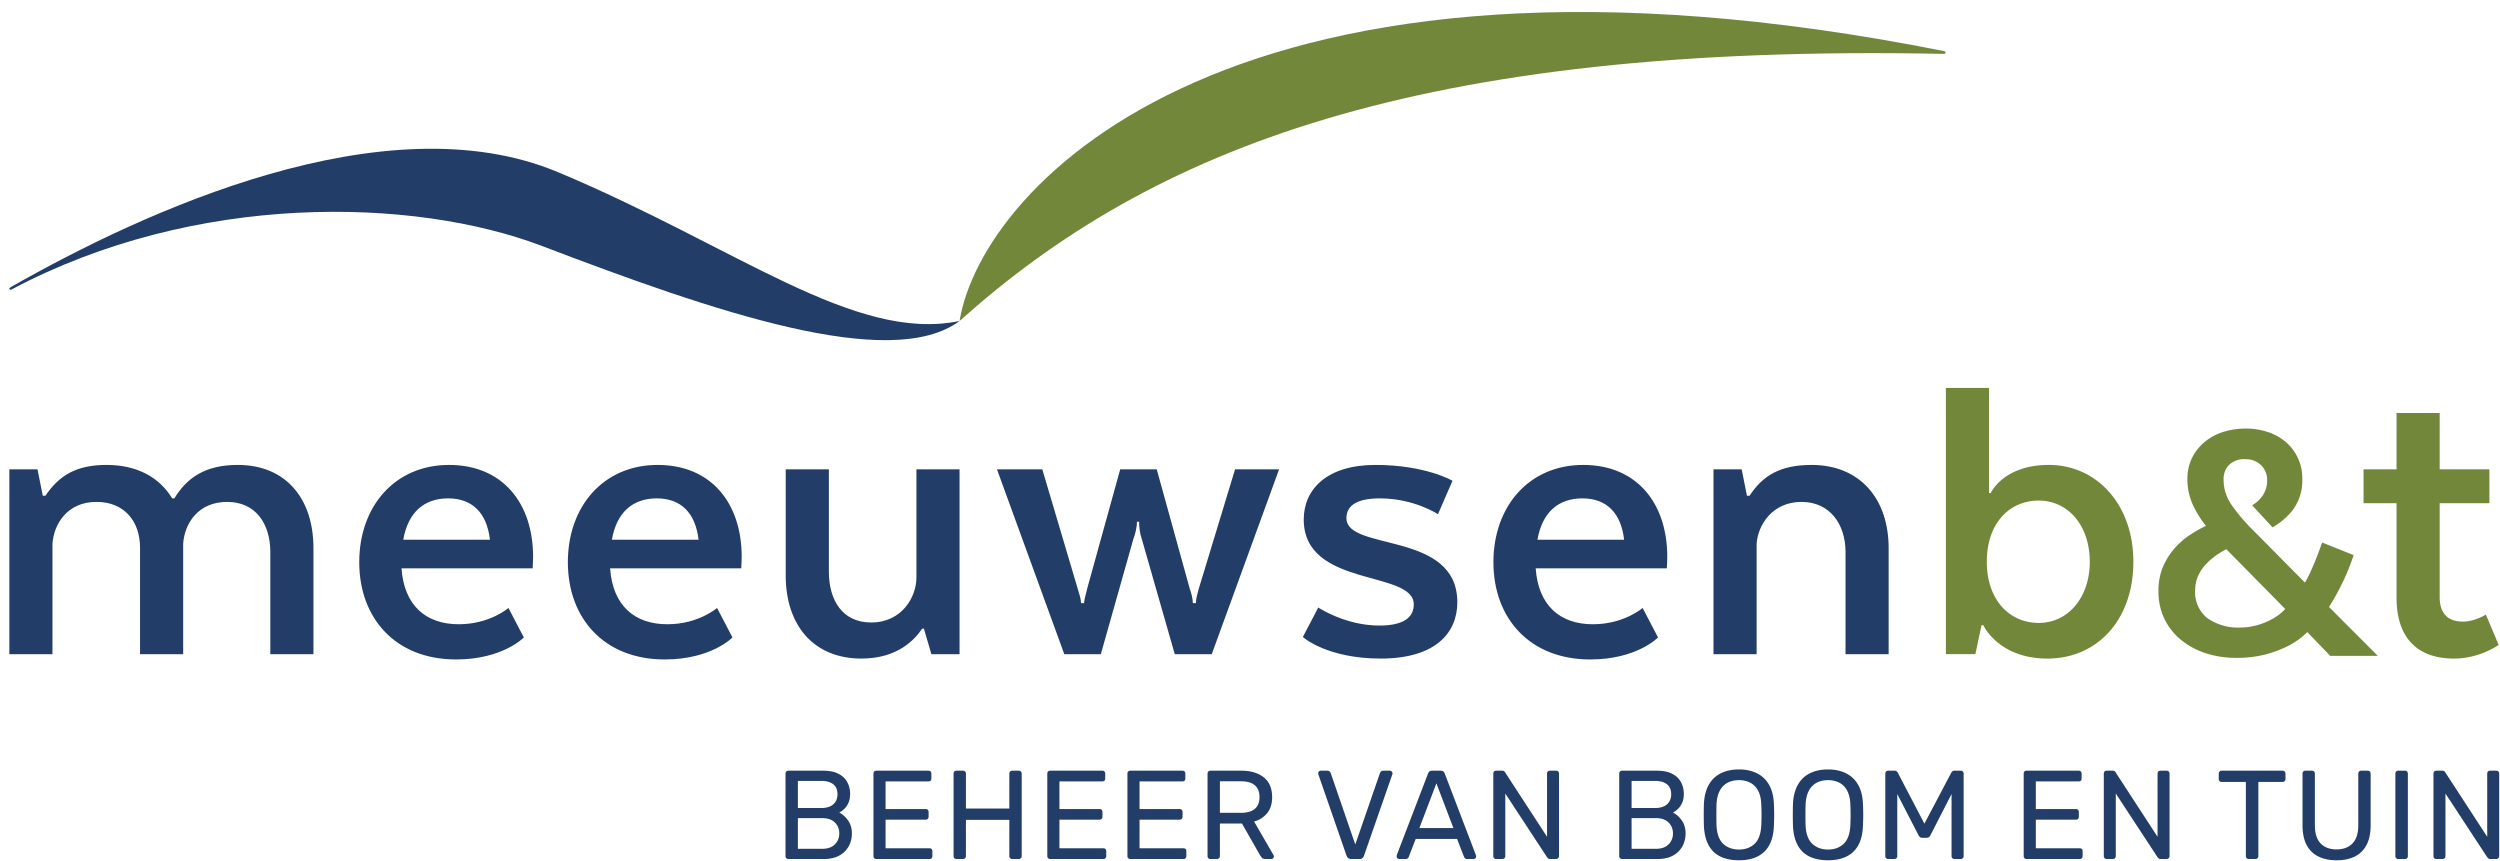
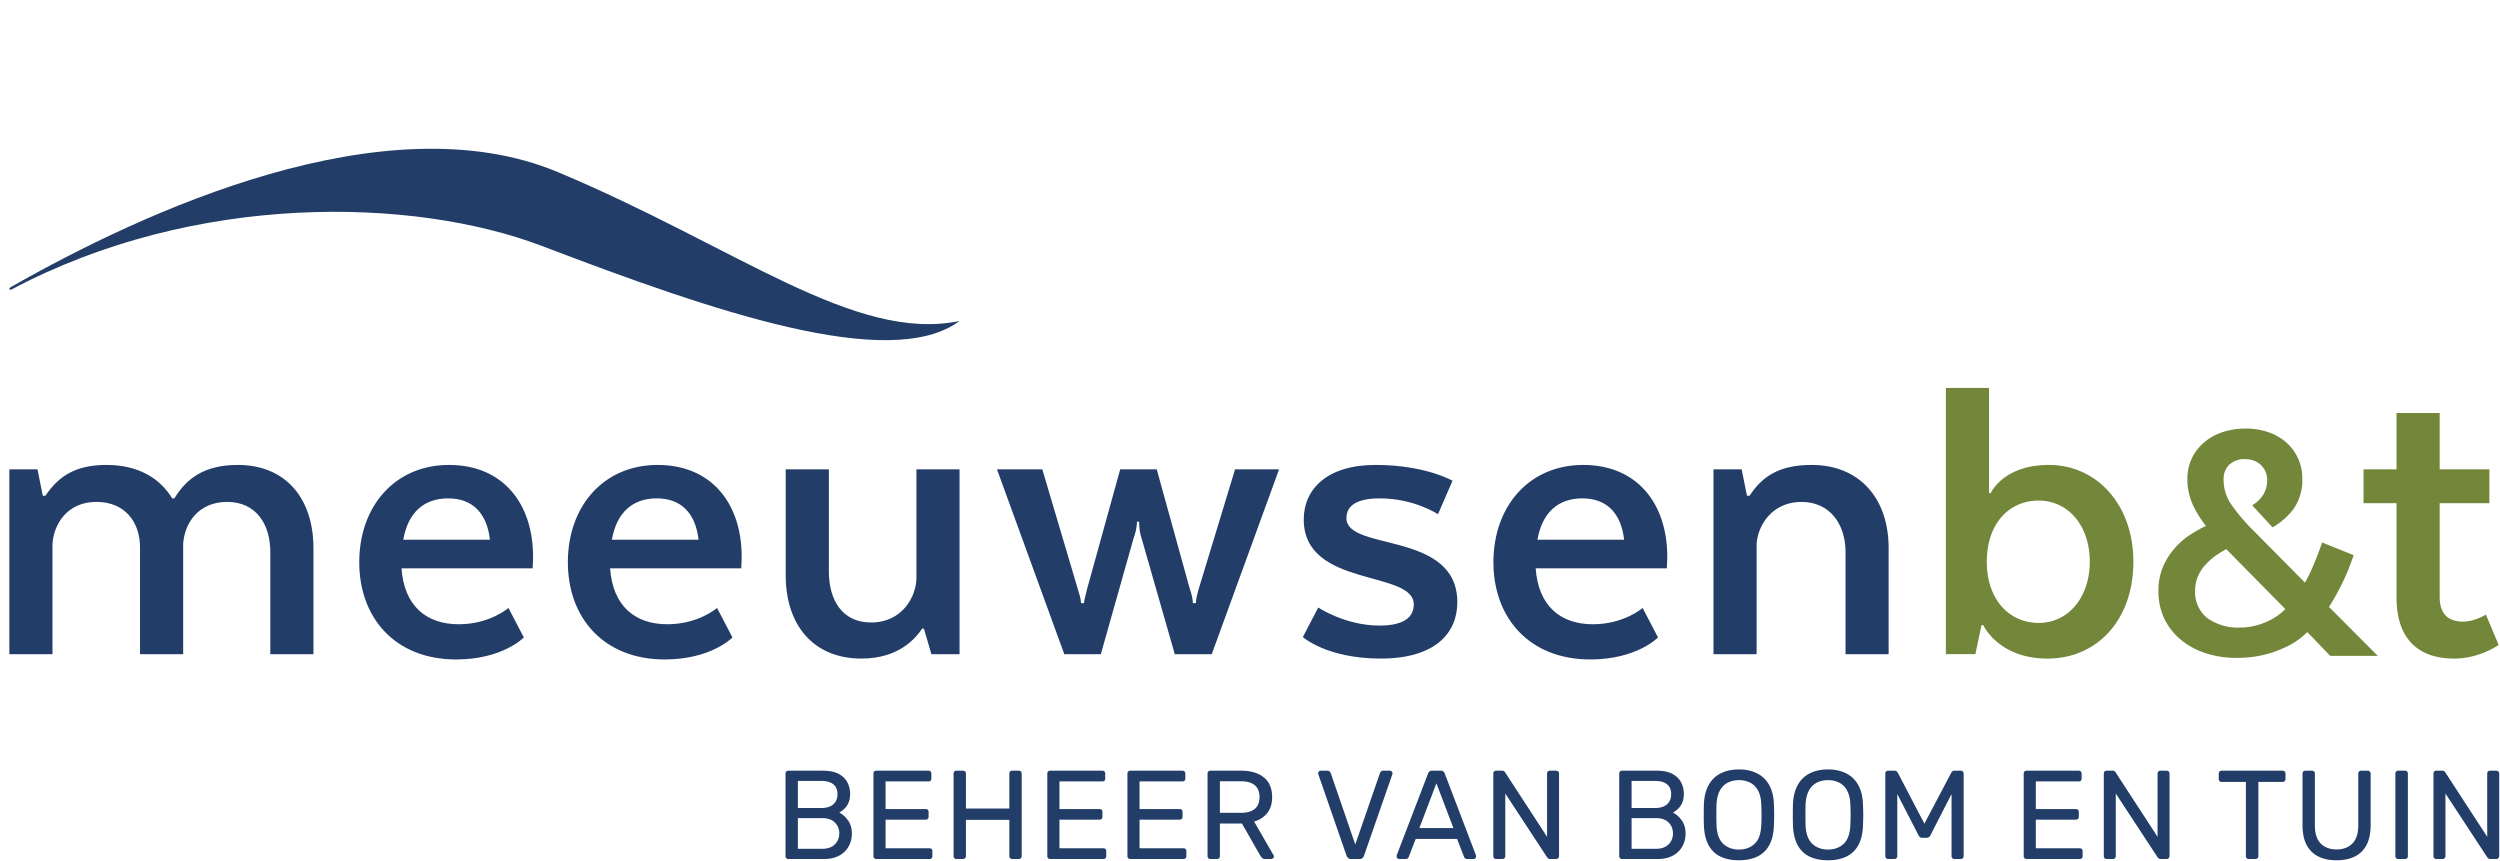
<svg xmlns="http://www.w3.org/2000/svg" viewBox="0 0 180 62">
  <g fill="none" fill-rule="evenodd">
    <path fill="#223D68" d="M.84 20.837c13.207-7.014 28.919-6.655 38.183-3.126 12.385 4.727 25.087 9.093 30.065 5.401-7.565 1.56-16.022-5.312-28.906-10.714-12.46-5.224-29.9 2.859-39.363 8.25-.108.062-.15.097-.146.144.004.047.057.104.167.045" />
-     <path fill="#73873A" d="M69.088 23.113c1.604-9.82 19.991-29.576 70.903-19.43.134.027.108.199-.031.196-37.928-.766-57.033 6.829-70.872 19.234" />
    <path fill="#223D68" d="M.673 33.792H2.7l.38 1.901h.19c.983-1.457 2.219-2.218 4.404-2.218 2.187 0 3.803.887 4.723 2.409h.157c.889-1.458 2.187-2.409 4.564-2.409 3.454 0 5.45 2.409 5.45 5.989v7.637h-3.105v-7.352c0-2.028-1.046-3.612-3.105-3.612-2.092 0-3.074 1.552-3.17 3.01v7.954h-3.105v-7.669c0-1.87-1.11-3.295-3.137-3.295-2.123 0-3.073 1.616-3.169 3.01v7.954H.673V33.792zM29.034 38.862h6.242c-.221-1.933-1.267-2.979-3.009-2.979-1.711 0-2.885.982-3.233 2.979zm8.682 7.034s-1.52 1.585-4.88 1.585c-4.34 0-6.97-2.947-6.97-7.004 0-4.024 2.566-7.002 6.463-7.002 3.867 0 6.053 2.757 6.053 6.623 0 .285-.032.823-.032.823h-9.442c.19 2.694 1.774 4.025 4.12 4.025 2.248 0 3.58-1.173 3.58-1.173l1.108 2.123zM44.055 38.862h6.242c-.222-1.933-1.267-2.979-3.01-2.979-1.711 0-2.885.982-3.232 2.979zm8.682 7.034s-1.52 1.585-4.88 1.585c-4.34 0-6.971-2.947-6.971-7.004 0-4.024 2.567-7.002 6.464-7.002 3.867 0 6.052 2.757 6.052 6.623 0 .285-.032.823-.032.823h-9.442c.19 2.694 1.774 4.025 4.12 4.025 2.249 0 3.58-1.173 3.58-1.173l1.109 2.123zM65.983 33.792h3.105v13.309H67.06l-.539-1.838h-.126c-.475.697-1.68 2.154-4.374 2.154-3.453 0-5.45-2.408-5.45-5.989v-7.636h3.107v7.352c0 2.09.982 3.675 3.041 3.675 2.25 0 3.264-1.87 3.264-3.233v-7.794zM87.246 47.101h-2.662l-2.377-8.302c-.126-.349-.19-.792-.19-1.236h-.158c0 .444-.127.887-.254 1.236l-2.345 8.302h-2.63l-4.848-13.309h3.264l2.566 8.651c.096.317.222.696.222.982h.223c0-.286.157-.729.221-1.046l2.377-8.587h2.63l2.375 8.587c.128.349.224.76.224 1.046h.221c0-.286.095-.633.19-.982l2.63-8.651h3.169l-4.848 13.309zM94.915 43.741s1.933 1.3 4.404 1.3c1.806 0 2.472-.634 2.472-1.522 0-2.503-7.922-1.171-7.922-6.115 0-2.186 1.679-3.929 5.165-3.929 3.613 0 5.546 1.141 5.546 1.141l-1.046 2.408s-1.711-1.141-4.183-1.141c-1.585 0-2.408.476-2.408 1.426 0 2.408 7.985.888 7.985 6.053 0 2.186-1.552 4.055-5.514 4.055-3.898 0-5.609-1.552-5.609-1.552l1.11-2.124zM110.695 38.862h6.242c-.221-1.933-1.267-2.979-3.009-2.979-1.712 0-2.883.982-3.233 2.979zm8.683 7.034s-1.521 1.585-4.88 1.585c-4.341 0-6.972-2.947-6.972-7.004 0-4.024 2.568-7.002 6.464-7.002 3.867 0 6.054 2.757 6.054 6.623 0 .285-.033.823-.033.823h-9.442c.19 2.694 1.774 4.025 4.119 4.025 2.249 0 3.581-1.173 3.581-1.173l1.109 2.123zM123.372 33.792h2.027l.382 1.901h.188c.951-1.457 2.219-2.218 4.468-2.218 3.455 0 5.545 2.409 5.545 5.989v7.637h-3.104v-7.352c0-2.028-1.141-3.612-3.169-3.612-2.092 0-3.137 1.648-3.232 3.01v7.954h-3.105V33.792z" />
    <path fill="#73873A" d="M146.789 44.85c2.122 0 3.675-1.837 3.675-4.404 0-2.598-1.553-4.405-3.675-4.405-2.124 0-3.739 1.647-3.739 4.405 0 2.725 1.615 4.404 3.739 4.404zm-6.686-16.921h3.105v7.574h.126s.888-2.028 4.183-2.028c3.423 0 6.085 2.82 6.085 6.971 0 4.246-2.662 6.972-6.18 6.972-3.548 0-4.626-2.408-4.626-2.408h-.127l-.443 2.09h-2.123V27.929zM172.551 33.792v-4.057h3.106v4.057h3.58v2.439h-3.58v6.75c0 1.141.538 1.774 1.679 1.774.855 0 1.647-.506 1.647-.506l.92 2.186c-.318.222-1.585.982-3.201.982-2.915 0-4.151-1.774-4.151-4.373v-6.813h-2.376v-2.439h2.376zM164.075 44.263a4.468 4.468 0 0 1-.845.491c-.307.14-.631.247-.965.318-.31.073-.629.11-.965.112a3.842 3.842 0 0 1-2.383-.689 2.386 2.386 0 0 1-.868-1.987l.001-.017c.001-.337.066-.665.192-.972.127-.304.303-.582.525-.827a4.57 4.57 0 0 1 .781-.695 7.23 7.23 0 0 1 .744-.457l4.245 4.306a3.003 3.003 0 0 1-.462.417zm3.612-.563c.296-.462.571-.944.816-1.432.332-.651.622-1.329.862-2.015l.098-.282-2.269-.912-.11.307c-.212.59-.405 1.08-.611 1.545a9.183 9.183 0 0 1-.518 1.036l-3.673-3.712a13.454 13.454 0 0 1-1.649-1.939 3.12 3.12 0 0 1-.533-1.775c-.018-.392.13-.778.394-1.049a1.55 1.55 0 0 1 1.185-.409c.42-.008.821.142 1.117.429.295.289.454.691.437 1.118.002.378-.106.744-.312 1.058a2.303 2.303 0 0 1-.767.712l1.47 1.591a5.123 5.123 0 0 0 1.465-1.261 3.583 3.583 0 0 0 .676-2.246 3.43 3.43 0 0 0-1.178-2.632 3.847 3.847 0 0 0-1.302-.725 4.837 4.837 0 0 0-1.589-.25 5.25 5.25 0 0 0-1.606.236 3.9 3.9 0 0 0-1.341.717c-.386.315-.693.7-.917 1.149a3.417 3.417 0 0 0-.34 1.516 4.432 4.432 0 0 0 .496 2.083c.236.463.517.902.84 1.307a8.761 8.761 0 0 0-1.048.583 5.502 5.502 0 0 0-1.217 1.04 5.029 5.029 0 0 0-.845 1.362 4.42 4.42 0 0 0-.311 1.689c-.01.657.117 1.297.378 1.906a4.469 4.469 0 0 0 1.163 1.554 5.37 5.37 0 0 0 1.796 1.01 6.978 6.978 0 0 0 2.202.356l.103-.001a7.787 7.787 0 0 0 1.79-.18 7.688 7.688 0 0 0 1.48-.48c.413-.171.808-.39 1.177-.654.224-.165.434-.346.631-.54l1.649 1.712h3.425l-3.514-3.522z" />
    <path fill="#223D68" d="M57.447 61.113h1.763c.387 0 .687-.106.899-.318.212-.212.318-.473.318-.782a1.07 1.07 0 0 0-.318-.795c-.212-.208-.512-.313-.9-.313h-1.762v2.208zm0-2.935h1.672c.387 0 .681-.09.88-.268.2-.178.3-.422.3-.73 0-.31-.1-.546-.3-.71-.199-.163-.493-.245-.88-.245h-1.672v1.953zm-.68 3.67a.203.203 0 0 1-.156-.059.213.213 0 0 1-.054-.15v-5.932c0-.066.018-.12.054-.158a.202.202 0 0 1 .155-.059h2.49c.453 0 .824.074 1.112.222.288.149.5.35.635.604.137.255.205.539.205.854 0 .249-.04.462-.123.641a1.344 1.344 0 0 1-.304.435 1.71 1.71 0 0 1-.354.26c.236.115.446.302.631.563.185.26.277.575.277.944 0 .334-.076.64-.227.918a1.668 1.668 0 0 1-.677.668c-.3.166-.667.25-1.103.25h-2.562zM63.098 61.848c-.067 0-.119-.02-.155-.059a.211.211 0 0 1-.054-.15v-5.931c0-.067.018-.12.054-.16.036-.039.088-.058.155-.058h3.751c.067 0 .119.02.155.059.036.04.054.092.054.159v.345a.21.21 0 0 1-.054.154c-.036.037-.088.055-.155.055h-3.088v1.99h2.889c.066 0 .117.02.154.058.037.04.055.092.055.159v.336c0 .06-.018.11-.055.15a.2.2 0 0 1-.154.06h-2.889v2.062h3.161c.067 0 .118.017.154.054.037.036.055.088.055.155v.353c0 .061-.018.111-.055.15-.036.04-.087.06-.154.06h-3.824zM68.866 61.848c-.067 0-.119-.02-.155-.059a.212.212 0 0 1-.054-.15v-5.931c0-.067.018-.12.054-.16.036-.039.088-.058.155-.058h.464c.065 0 .119.02.158.059.04.04.059.092.059.159v2.507h3.125v-2.507c0-.067.02-.12.059-.16.04-.039.09-.058.15-.058h.463c.067 0 .119.02.159.059.039.04.06.092.06.159v5.931c0 .061-.021.111-.06.15a.214.214 0 0 1-.159.06h-.463a.203.203 0 0 1-.209-.209v-2.608h-3.125v2.607a.2.2 0 0 1-.059.15.213.213 0 0 1-.158.06h-.464zM75.615 61.848c-.066 0-.118-.02-.154-.059a.213.213 0 0 1-.055-.15v-5.931c0-.067.019-.12.055-.16.036-.039.088-.058.154-.058h3.752c.066 0 .118.02.155.059.036.04.054.092.054.159v.345a.21.21 0 0 1-.054.154.213.213 0 0 1-.155.055h-3.088v1.99h2.888c.067 0 .118.02.155.058.036.04.054.092.054.159v.336c0 .06-.018.11-.054.15a.2.2 0 0 1-.155.06h-2.888v2.062h3.161c.066 0 .118.017.154.054.037.036.055.088.055.155v.353c0 .061-.018.111-.055.15-.036.04-.088.06-.154.06h-3.825zM81.384 61.848c-.067 0-.119-.02-.155-.059a.212.212 0 0 1-.054-.15v-5.931c0-.067.018-.12.054-.16.036-.039.088-.058.155-.058h3.751c.066 0 .118.02.155.059.036.04.054.092.054.159v.345a.21.21 0 0 1-.054.154.213.213 0 0 1-.155.055h-3.088v1.99h2.888c.067 0 .118.02.155.058.036.04.054.092.054.159v.336c0 .06-.018.11-.054.15a.2.2 0 0 1-.155.06h-2.888v2.062h3.161c.066 0 .118.017.154.054.037.036.055.088.055.155v.353c0 .061-.018.111-.055.15-.036.04-.088.06-.154.06h-3.824zM87.833 58.524h1.498c.455 0 .794-.096 1.018-.286.224-.191.336-.474.336-.85 0-.369-.11-.651-.332-.844-.22-.195-.562-.292-1.022-.292h-1.498v2.272zm-.681 3.325a.203.203 0 0 1-.155-.06.212.212 0 0 1-.054-.15v-5.932c0-.066.018-.12.054-.158a.202.202 0 0 1 .155-.059h2.216c.684 0 1.226.16 1.626.481.4.321.6.796.6 1.426 0 .467-.117.846-.35 1.14a1.811 1.811 0 0 1-.949.613l1.398 2.417c.018.037.028.07.028.1 0 .048-.02.09-.059.127a.192.192 0 0 1-.132.055h-.436c-.103 0-.179-.028-.227-.083a1.386 1.386 0 0 1-.127-.162l-1.318-2.308h-1.589v2.344c0 .06-.02.11-.059.15a.217.217 0 0 1-.159.059h-.463zM97.289 61.848a.322.322 0 0 1-.213-.063.44.44 0 0 1-.123-.172l-2.026-5.842a.318.318 0 0 1-.018-.1c0-.048.018-.09.055-.127a.17.17 0 0 1 .127-.054h.472c.073 0 .129.02.169.059.039.04.065.074.077.104l1.771 5.151 1.78-5.15a.384.384 0 0 1 .074-.105c.035-.04.09-.06.162-.06h.474c.047 0 .091.018.13.055.04.036.06.079.06.127 0 .03-.005.064-.018.1l-2.035 5.842a.364.364 0 0 1-.114.172.322.322 0 0 1-.213.063h-.591zM102.194 59.623h2.453l-1.227-3.225-1.226 3.225zm-1.454 2.225a.176.176 0 0 1-.127-.054.176.176 0 0 1-.054-.127.52.52 0 0 1 .009-.1l2.253-5.877a.358.358 0 0 1 .1-.146c.042-.036.105-.054.191-.054h.617c.085 0 .148.018.191.054a.378.378 0 0 1 .1.146l2.244 5.877c.012.036.017.07.017.1 0 .048-.017.09-.054.127a.173.173 0 0 1-.127.054h-.463c-.073 0-.126-.018-.159-.054a.354.354 0 0 1-.068-.1l-.5-1.29h-2.979l-.5 1.29a.217.217 0 0 1-.064.1c-.035.036-.091.054-.163.054h-.464zM107.727 61.848a.198.198 0 0 1-.154-.059.208.208 0 0 1-.055-.15v-5.931c0-.067.018-.12.055-.16a.2.2 0 0 1 .154-.058h.418c.073 0 .128.016.164.05.036.033.057.058.064.077l3.015 4.632v-4.541c0-.067.018-.12.055-.16.036-.039.088-.058.154-.058h.436c.067 0 .12.02.159.059.04.04.059.092.059.159v5.922c0 .06-.019.113-.059.155a.194.194 0 0 1-.15.063h-.436c-.067 0-.116-.018-.15-.054a4.65 4.65 0 0 0-.068-.073l-3.007-4.587v4.505a.2.2 0 0 1-.059.15.213.213 0 0 1-.158.06h-.437zM117.474 61.113h1.763c.387 0 .687-.106.899-.318.212-.212.318-.473.318-.782 0-.32-.106-.586-.318-.795-.212-.208-.512-.313-.899-.313h-1.763v2.208zm0-2.935h1.672c.388 0 .681-.09.881-.268.2-.178.299-.422.299-.73 0-.31-.099-.546-.299-.71-.2-.163-.493-.245-.881-.245h-1.672v1.953zm-.681 3.67a.199.199 0 0 1-.154-.059.21.21 0 0 1-.055-.15v-5.932c0-.066.018-.12.055-.158.036-.04.087-.059.154-.059h2.489c.454 0 .825.074 1.113.222.288.149.499.35.636.604.136.255.204.539.204.854 0 .249-.041.462-.123.641a1.33 1.33 0 0 1-.304.435 1.722 1.722 0 0 1-.354.26c.236.115.446.302.631.563.185.26.277.575.277.944 0 .334-.076.64-.227.918a1.671 1.671 0 0 1-.676.668c-.301.166-.669.25-1.104.25h-2.562zM125.205 61.167c.46 0 .837-.139 1.131-.417.293-.28.452-.73.477-1.354.012-.273.018-.517.018-.731 0-.215-.006-.456-.018-.723-.012-.417-.09-.756-.232-1.017a1.344 1.344 0 0 0-.568-.573 1.745 1.745 0 0 0-.808-.181c-.303 0-.572.06-.809.181a1.342 1.342 0 0 0-.567.573c-.143.26-.223.6-.241 1.017a32.422 32.422 0 0 0 0 1.454c.024.624.185 1.074.481 1.354.297.278.675.417 1.136.417m0 .772c-.521 0-.966-.09-1.335-.268a1.875 1.875 0 0 1-.854-.826c-.2-.373-.312-.84-.336-1.404a29.095 29.095 0 0 1 0-1.535c.024-.557.14-1.022.349-1.394.209-.373.5-.651.872-.836.373-.185.807-.277 1.304-.277.491 0 .922.092 1.294.277.373.185.665.463.877.836.212.372.327.837.345 1.394.012.266.019.522.019.768 0 .245-.007.5-.019.767-.018.564-.128 1.03-.331 1.404a1.91 1.91 0 0 1-.859.826c-.369.179-.811.268-1.326.268M131.618 61.167c.46 0 .837-.139 1.131-.417.293-.28.452-.73.477-1.354.012-.273.018-.517.018-.731 0-.215-.006-.456-.018-.723-.012-.417-.09-.756-.232-1.017a1.35 1.35 0 0 0-.568-.573 1.747 1.747 0 0 0-.808-.181c-.303 0-.572.06-.809.181a1.342 1.342 0 0 0-.567.573c-.143.26-.223.6-.241 1.017a32.422 32.422 0 0 0 0 1.454c.024.624.185 1.074.481 1.354.297.278.675.417 1.136.417m0 .772c-.521 0-.967-.09-1.335-.268a1.881 1.881 0 0 1-.855-.826c-.199-.373-.311-.84-.335-1.404a29.219 29.219 0 0 1 0-1.535c.024-.557.14-1.022.349-1.394.209-.373.5-.651.872-.836.373-.185.807-.277 1.304-.277.491 0 .922.092 1.294.277.373.185.665.463.877.836.212.372.327.837.345 1.394.012.266.019.522.019.768 0 .245-.007.5-.019.767-.018.564-.128 1.03-.331 1.404a1.91 1.91 0 0 1-.859.826c-.37.179-.811.268-1.326.268M135.951 61.848a.2.2 0 0 1-.15-.059.2.2 0 0 1-.059-.15v-5.931c0-.067.019-.12.059-.16a.203.203 0 0 1 .15-.058h.454c.073 0 .127.017.163.054.036.036.06.067.073.09l1.916 3.67 1.935-3.67a.491.491 0 0 1 .068-.09c.034-.037.086-.054.16-.054h.445c.067 0 .119.02.159.059.038.04.059.092.059.159v5.931c0 .061-.021.111-.059.15a.214.214 0 0 1-.159.06h-.445a.2.2 0 0 1-.15-.06.2.2 0 0 1-.059-.15v-4.47l-1.517 2.963a.306.306 0 0 1-.109.14.31.31 0 0 1-.182.05h-.282a.283.283 0 0 1-.181-.05.39.39 0 0 1-.109-.14l-1.527-2.962v4.47a.2.2 0 0 1-.059.15.2.2 0 0 1-.15.058h-.444zM145.915 61.848c-.067 0-.118-.02-.154-.059a.208.208 0 0 1-.055-.15v-5.931c0-.067.018-.12.055-.16.036-.039.087-.058.154-.058h3.752c.066 0 .118.02.154.059.037.04.055.092.055.159v.345c0 .067-.018.118-.055.154-.036.037-.088.055-.154.055h-3.088v1.99h2.888c.067 0 .118.02.155.058.036.04.054.092.054.159v.336c0 .06-.018.11-.054.15a.2.2 0 0 1-.155.06h-2.888v2.062h3.161c.066 0 .118.017.154.054.037.036.055.088.055.155v.353c0 .061-.018.111-.055.15-.036.04-.088.06-.154.06h-3.825zM151.683 61.848a.198.198 0 0 1-.154-.059.213.213 0 0 1-.055-.15v-5.931c0-.067.019-.12.055-.16a.2.2 0 0 1 .154-.058h.418c.073 0 .128.016.164.05.036.033.057.058.064.077l3.015 4.632v-4.541c0-.067.018-.12.055-.16.036-.039.088-.058.154-.058h.436c.067 0 .12.02.159.059.04.04.059.092.059.159v5.922c0 .06-.019.113-.059.155a.194.194 0 0 1-.15.063h-.436c-.066 0-.116-.018-.15-.054a4.65 4.65 0 0 0-.068-.073l-3.007-4.587v4.505a.2.2 0 0 1-.059.15.213.213 0 0 1-.158.06h-.437zM161.912 61.848a.204.204 0 0 1-.151-.059.202.202 0 0 1-.058-.15v-5.341h-1.745a.2.2 0 0 1-.208-.21v-.38c0-.067.019-.12.059-.16a.202.202 0 0 1 .149-.058h4.379c.066 0 .12.02.159.059.04.04.059.092.059.159v.38c0 .062-.019.111-.059.151a.214.214 0 0 1-.159.059h-1.735v5.341c0 .061-.02.111-.059.15a.215.215 0 0 1-.159.06h-.472zM168.234 61.94c-.509 0-.947-.092-1.312-.273a1.88 1.88 0 0 1-.845-.831c-.198-.372-.296-.853-.296-1.44v-3.688c0-.067.019-.12.055-.16.035-.039.088-.058.154-.058h.464c.066 0 .119.02.159.059.039.04.058.092.058.159v3.706c0 .593.139 1.033.418 1.317.279.285.66.427 1.145.427.478 0 .859-.142 1.14-.427.281-.284.422-.724.422-1.317v-3.706c0-.067.021-.12.059-.16.04-.039.09-.058.15-.058h.473c.06 0 .11.02.15.059.038.04.059.092.059.159v3.687c0 .588-.099 1.069-.296 1.44-.196.373-.477.65-.84.832-.364.181-.803.273-1.317.273M172.676 61.848a.2.2 0 0 1-.155-.059.212.212 0 0 1-.054-.15V55.7c0-.06.018-.11.054-.15a.202.202 0 0 1 .155-.06h.482c.066 0 .117.02.154.06a.21.21 0 0 1 .054.15v5.94c0 .061-.017.111-.054.15a.2.2 0 0 1-.154.06h-.482zM175.419 61.848a.2.2 0 0 1-.155-.059.212.212 0 0 1-.054-.15v-5.931c0-.067.018-.12.054-.16a.202.202 0 0 1 .155-.058h.417c.073 0 .128.016.164.05.037.033.058.058.064.077l3.016 4.632v-4.541c0-.067.018-.12.054-.16.036-.039.088-.058.155-.058h.435c.068 0 .12.02.159.059.04.04.06.092.06.159v5.922c0 .06-.02.113-.06.155a.193.193 0 0 1-.149.063h-.436c-.067 0-.117-.018-.15-.054a4.65 4.65 0 0 0-.068-.073l-3.007-4.587v4.505c0 .061-.02.111-.059.15a.215.215 0 0 1-.159.06h-.436z" />
  </g>
</svg>